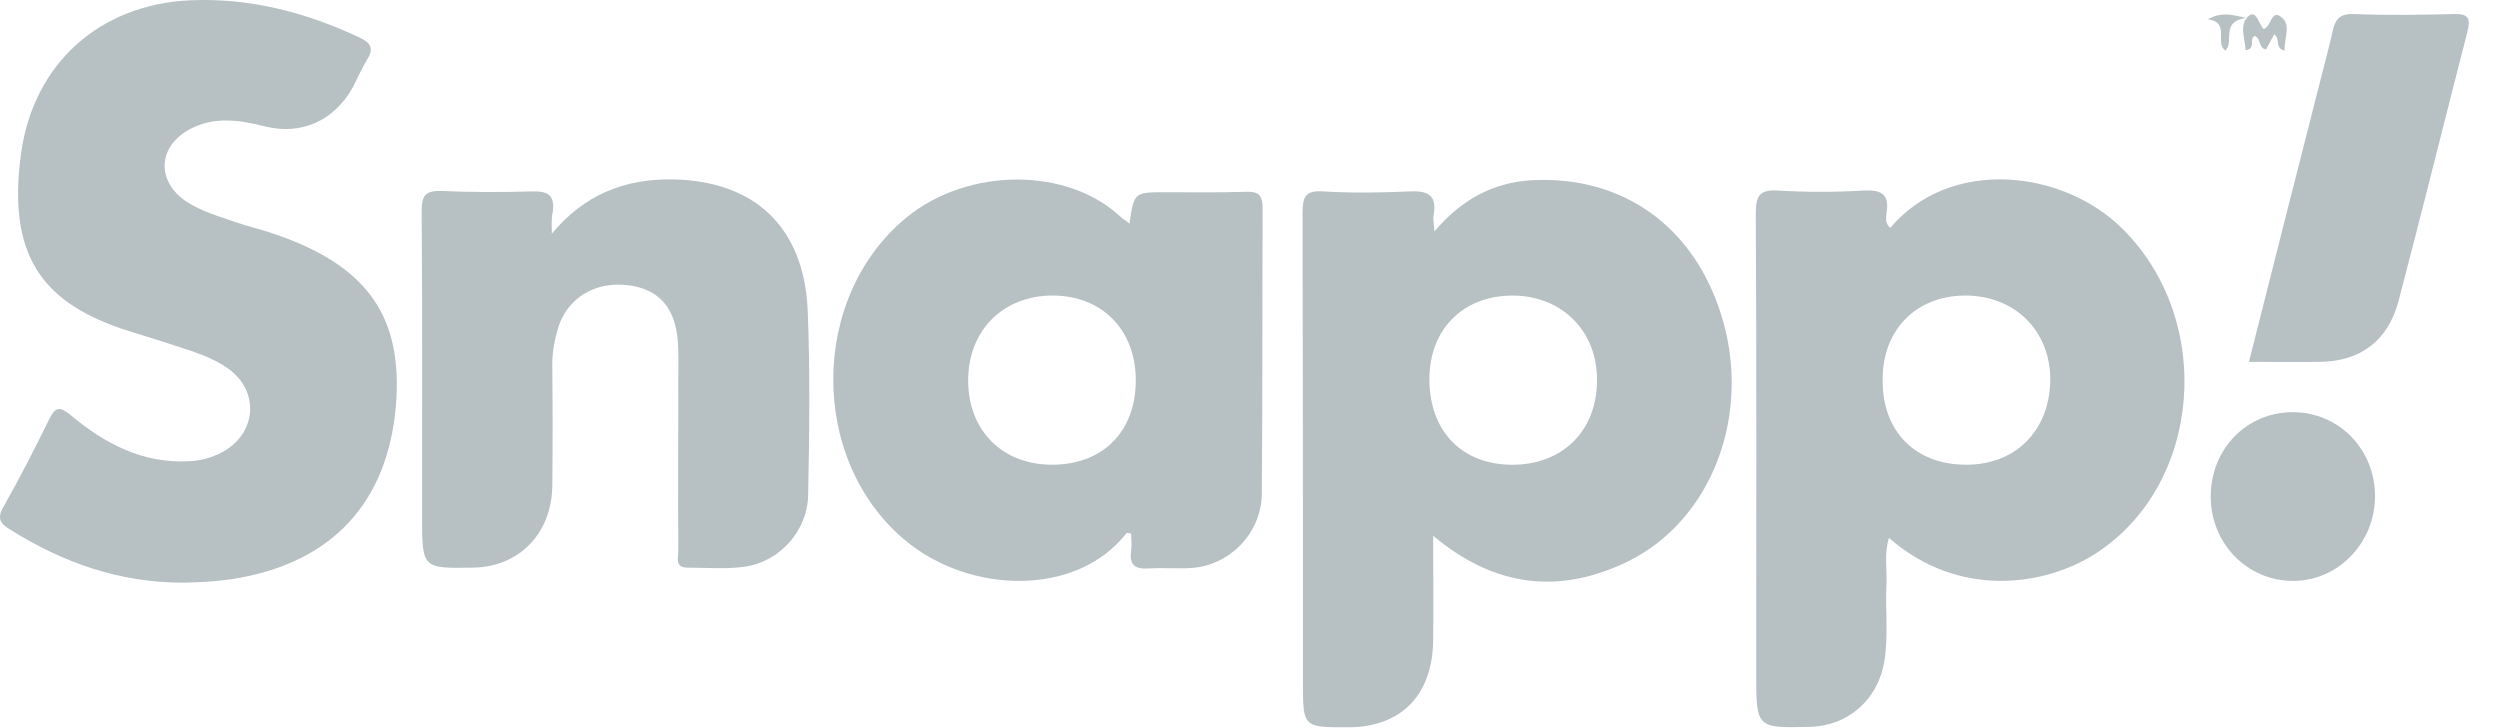
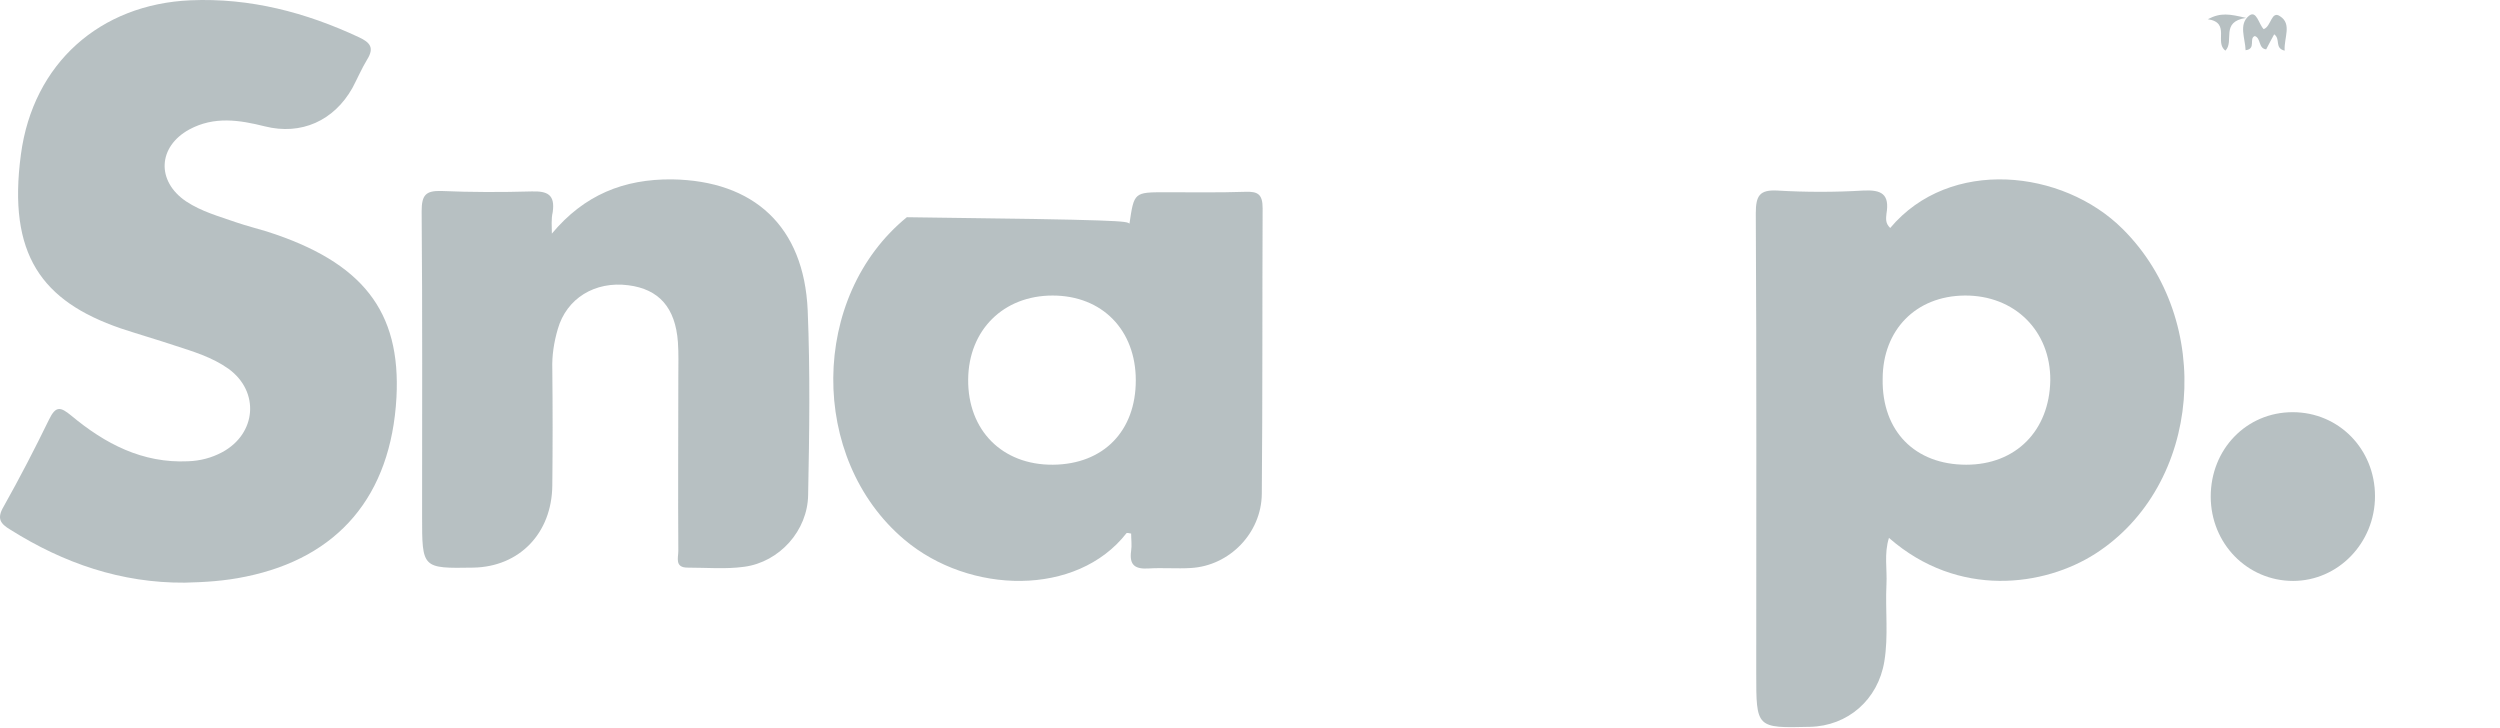
<svg xmlns="http://www.w3.org/2000/svg" width="79" height="23" viewBox="0 0 79 23" fill="none">
  <g opacity="0.5">
    <path d="M59.731 7.204C61.616 4.96 65.187 5.354 67.072 7.231C70.005 10.142 69.581 15.338 66.209 17.5C64.616 18.52 61.895 18.928 59.691 16.997C59.532 17.5 59.638 17.99 59.612 18.466C59.572 19.282 59.678 20.098 59.545 20.901C59.346 22.111 58.391 22.941 57.196 22.968C55.497 23.009 55.497 23.009 55.497 21.281C55.497 16.439 55.51 11.597 55.483 6.741C55.483 6.184 55.603 5.993 56.16 6.021C57.063 6.075 57.979 6.075 58.882 6.021C59.452 5.993 59.718 6.129 59.612 6.755C59.598 6.905 59.572 7.054 59.731 7.204ZM62.134 14.685C63.7 14.685 64.762 13.61 64.789 12.019C64.802 10.455 63.66 9.326 62.081 9.339C60.541 9.353 59.492 10.427 59.492 11.978C59.466 13.624 60.514 14.685 62.134 14.685Z" fill="#6F8186" />
-     <path d="M45.288 16.93C45.288 18.127 45.302 19.188 45.288 20.249C45.262 21.976 44.266 22.983 42.594 22.983C41.173 22.983 41.173 22.983 41.173 21.541C41.173 16.603 41.173 11.666 41.16 6.729C41.16 6.226 41.253 6.008 41.811 6.049C42.713 6.103 43.629 6.09 44.532 6.049C45.103 6.022 45.421 6.144 45.302 6.81C45.275 6.933 45.315 7.069 45.328 7.314C46.178 6.307 47.187 5.763 48.408 5.695C51.288 5.545 53.545 7.164 54.408 10.007C55.35 13.081 54.116 16.413 51.461 17.732C49.324 18.78 47.266 18.589 45.288 16.93ZM45.169 11.979C45.169 13.611 46.178 14.672 47.758 14.686C49.364 14.699 50.465 13.625 50.465 12.02C50.479 10.469 49.364 9.354 47.824 9.34C46.244 9.327 45.169 10.401 45.169 11.979Z" fill="#6F8186" />
    <path d="M5.838 18.412C3.833 18.426 2.015 17.8 0.329 16.739C0.01 16.549 -0.109 16.385 0.116 16.005C0.621 15.107 1.099 14.182 1.55 13.257C1.762 12.822 1.908 12.849 2.254 13.135C3.316 14.019 4.497 14.644 5.944 14.576C6.329 14.563 6.687 14.468 7.019 14.291C8.108 13.706 8.214 12.373 7.218 11.652C6.7 11.285 6.103 11.108 5.519 10.918C4.948 10.727 4.377 10.564 3.807 10.374C1.324 9.517 0.236 8.048 0.661 4.879C1.046 1.995 3.169 0.132 6.023 0.009C7.895 -0.072 9.661 0.39 11.347 1.179C11.692 1.342 11.838 1.505 11.599 1.886C11.426 2.172 11.293 2.485 11.134 2.784C10.55 3.818 9.515 4.28 8.373 3.994C7.563 3.79 6.767 3.668 5.984 4.09C4.988 4.634 4.935 5.722 5.877 6.361C6.369 6.688 6.926 6.837 7.47 7.028C7.789 7.136 8.108 7.218 8.426 7.313C11.453 8.279 12.674 9.829 12.528 12.563C12.355 15.665 10.696 17.623 7.762 18.222C7.112 18.358 6.475 18.398 5.838 18.412Z" fill="#6F8186" />
-     <path d="M35.691 7.068C35.837 6.075 35.837 6.075 36.833 6.075C37.669 6.075 38.519 6.089 39.355 6.061C39.74 6.048 39.899 6.13 39.899 6.578C39.886 9.584 39.899 12.604 39.873 15.61C39.859 16.847 38.851 17.881 37.629 17.949C37.191 17.976 36.74 17.936 36.302 17.963C35.877 17.99 35.678 17.867 35.744 17.405C35.771 17.228 35.744 17.051 35.744 16.861C35.678 16.847 35.612 16.834 35.598 16.847C34.032 18.86 30.634 18.792 28.576 17.051C25.55 14.494 25.59 9.367 28.656 6.864C30.567 5.3 33.74 5.245 35.452 6.891C35.532 6.946 35.598 6.986 35.691 7.068ZM35.891 12.019C35.891 10.428 34.828 9.339 33.262 9.339C31.709 9.339 30.607 10.428 30.594 11.992C30.581 13.597 31.669 14.698 33.275 14.685C34.868 14.671 35.891 13.624 35.891 12.019Z" fill="#6F8186" />
+     <path d="M35.691 7.068C35.837 6.075 35.837 6.075 36.833 6.075C37.669 6.075 38.519 6.089 39.355 6.061C39.74 6.048 39.899 6.13 39.899 6.578C39.886 9.584 39.899 12.604 39.873 15.61C39.859 16.847 38.851 17.881 37.629 17.949C37.191 17.976 36.74 17.936 36.302 17.963C35.877 17.99 35.678 17.867 35.744 17.405C35.771 17.228 35.744 17.051 35.744 16.861C35.678 16.847 35.612 16.834 35.598 16.847C34.032 18.86 30.634 18.792 28.576 17.051C25.55 14.494 25.59 9.367 28.656 6.864C35.532 6.946 35.598 6.986 35.691 7.068ZM35.891 12.019C35.891 10.428 34.828 9.339 33.262 9.339C31.709 9.339 30.607 10.428 30.594 11.992C30.581 13.597 31.669 14.698 33.275 14.685C34.868 14.671 35.891 13.624 35.891 12.019Z" fill="#6F8186" />
    <path d="M17.439 7.382C18.461 6.158 19.709 5.655 21.236 5.668C23.824 5.709 25.404 7.151 25.523 9.803C25.603 11.748 25.576 13.693 25.537 15.638C25.523 16.767 24.634 17.76 23.519 17.91C22.935 17.991 22.324 17.937 21.727 17.937C21.315 17.937 21.435 17.624 21.435 17.406C21.422 15.57 21.435 13.734 21.435 11.898C21.435 11.53 21.448 11.177 21.422 10.81C21.342 9.721 20.824 9.137 19.855 9.014C18.806 8.878 17.904 9.422 17.625 10.402C17.506 10.81 17.439 11.231 17.453 11.666C17.466 12.891 17.466 14.115 17.453 15.339C17.439 16.849 16.417 17.91 14.957 17.937C13.338 17.964 13.338 17.964 13.338 16.318C13.338 13.108 13.351 9.885 13.324 6.675C13.324 6.158 13.457 6.022 13.948 6.035C14.891 6.076 15.846 6.076 16.802 6.049C17.293 6.035 17.546 6.144 17.466 6.702C17.413 6.933 17.439 7.151 17.439 7.382Z" fill="#6F8186" />
-     <path d="M71.067 11.434C71.797 8.537 72.514 5.721 73.231 2.906C73.39 2.267 73.563 1.641 73.709 1.002C73.789 0.621 73.921 0.431 74.373 0.444C75.435 0.485 76.497 0.471 77.558 0.444C78.01 0.431 78.076 0.594 77.97 1.002C77.24 3.845 76.536 6.687 75.793 9.516C75.461 10.768 74.585 11.421 73.311 11.434C72.567 11.448 71.837 11.434 71.067 11.434Z" fill="#6F8186" />
    <path d="M72.448 13.025C73.908 13.025 75.05 14.195 75.05 15.678C75.05 17.16 73.882 18.357 72.461 18.357C71.014 18.357 69.859 17.174 69.859 15.691C69.859 14.195 70.988 13.025 72.448 13.025Z" fill="#6F8186" />
    <path d="M71.864 1.084C71.771 1.247 71.691 1.411 71.611 1.56C71.359 1.533 71.452 1.207 71.253 1.139C71.054 1.207 71.306 1.547 70.961 1.587C70.948 1.207 70.735 0.771 71.067 0.499C71.306 0.309 71.373 0.758 71.532 0.921C71.771 0.839 71.771 0.323 72.049 0.513C72.434 0.758 72.169 1.193 72.195 1.601C71.864 1.519 72.076 1.234 71.864 1.084Z" fill="#6F8186" />
    <path d="M70.975 0.566C70.152 0.689 70.616 1.301 70.324 1.6C69.966 1.341 70.497 0.716 69.767 0.607C70.178 0.389 70.457 0.444 70.975 0.566Z" fill="#6F8186" />
  </g>
</svg>